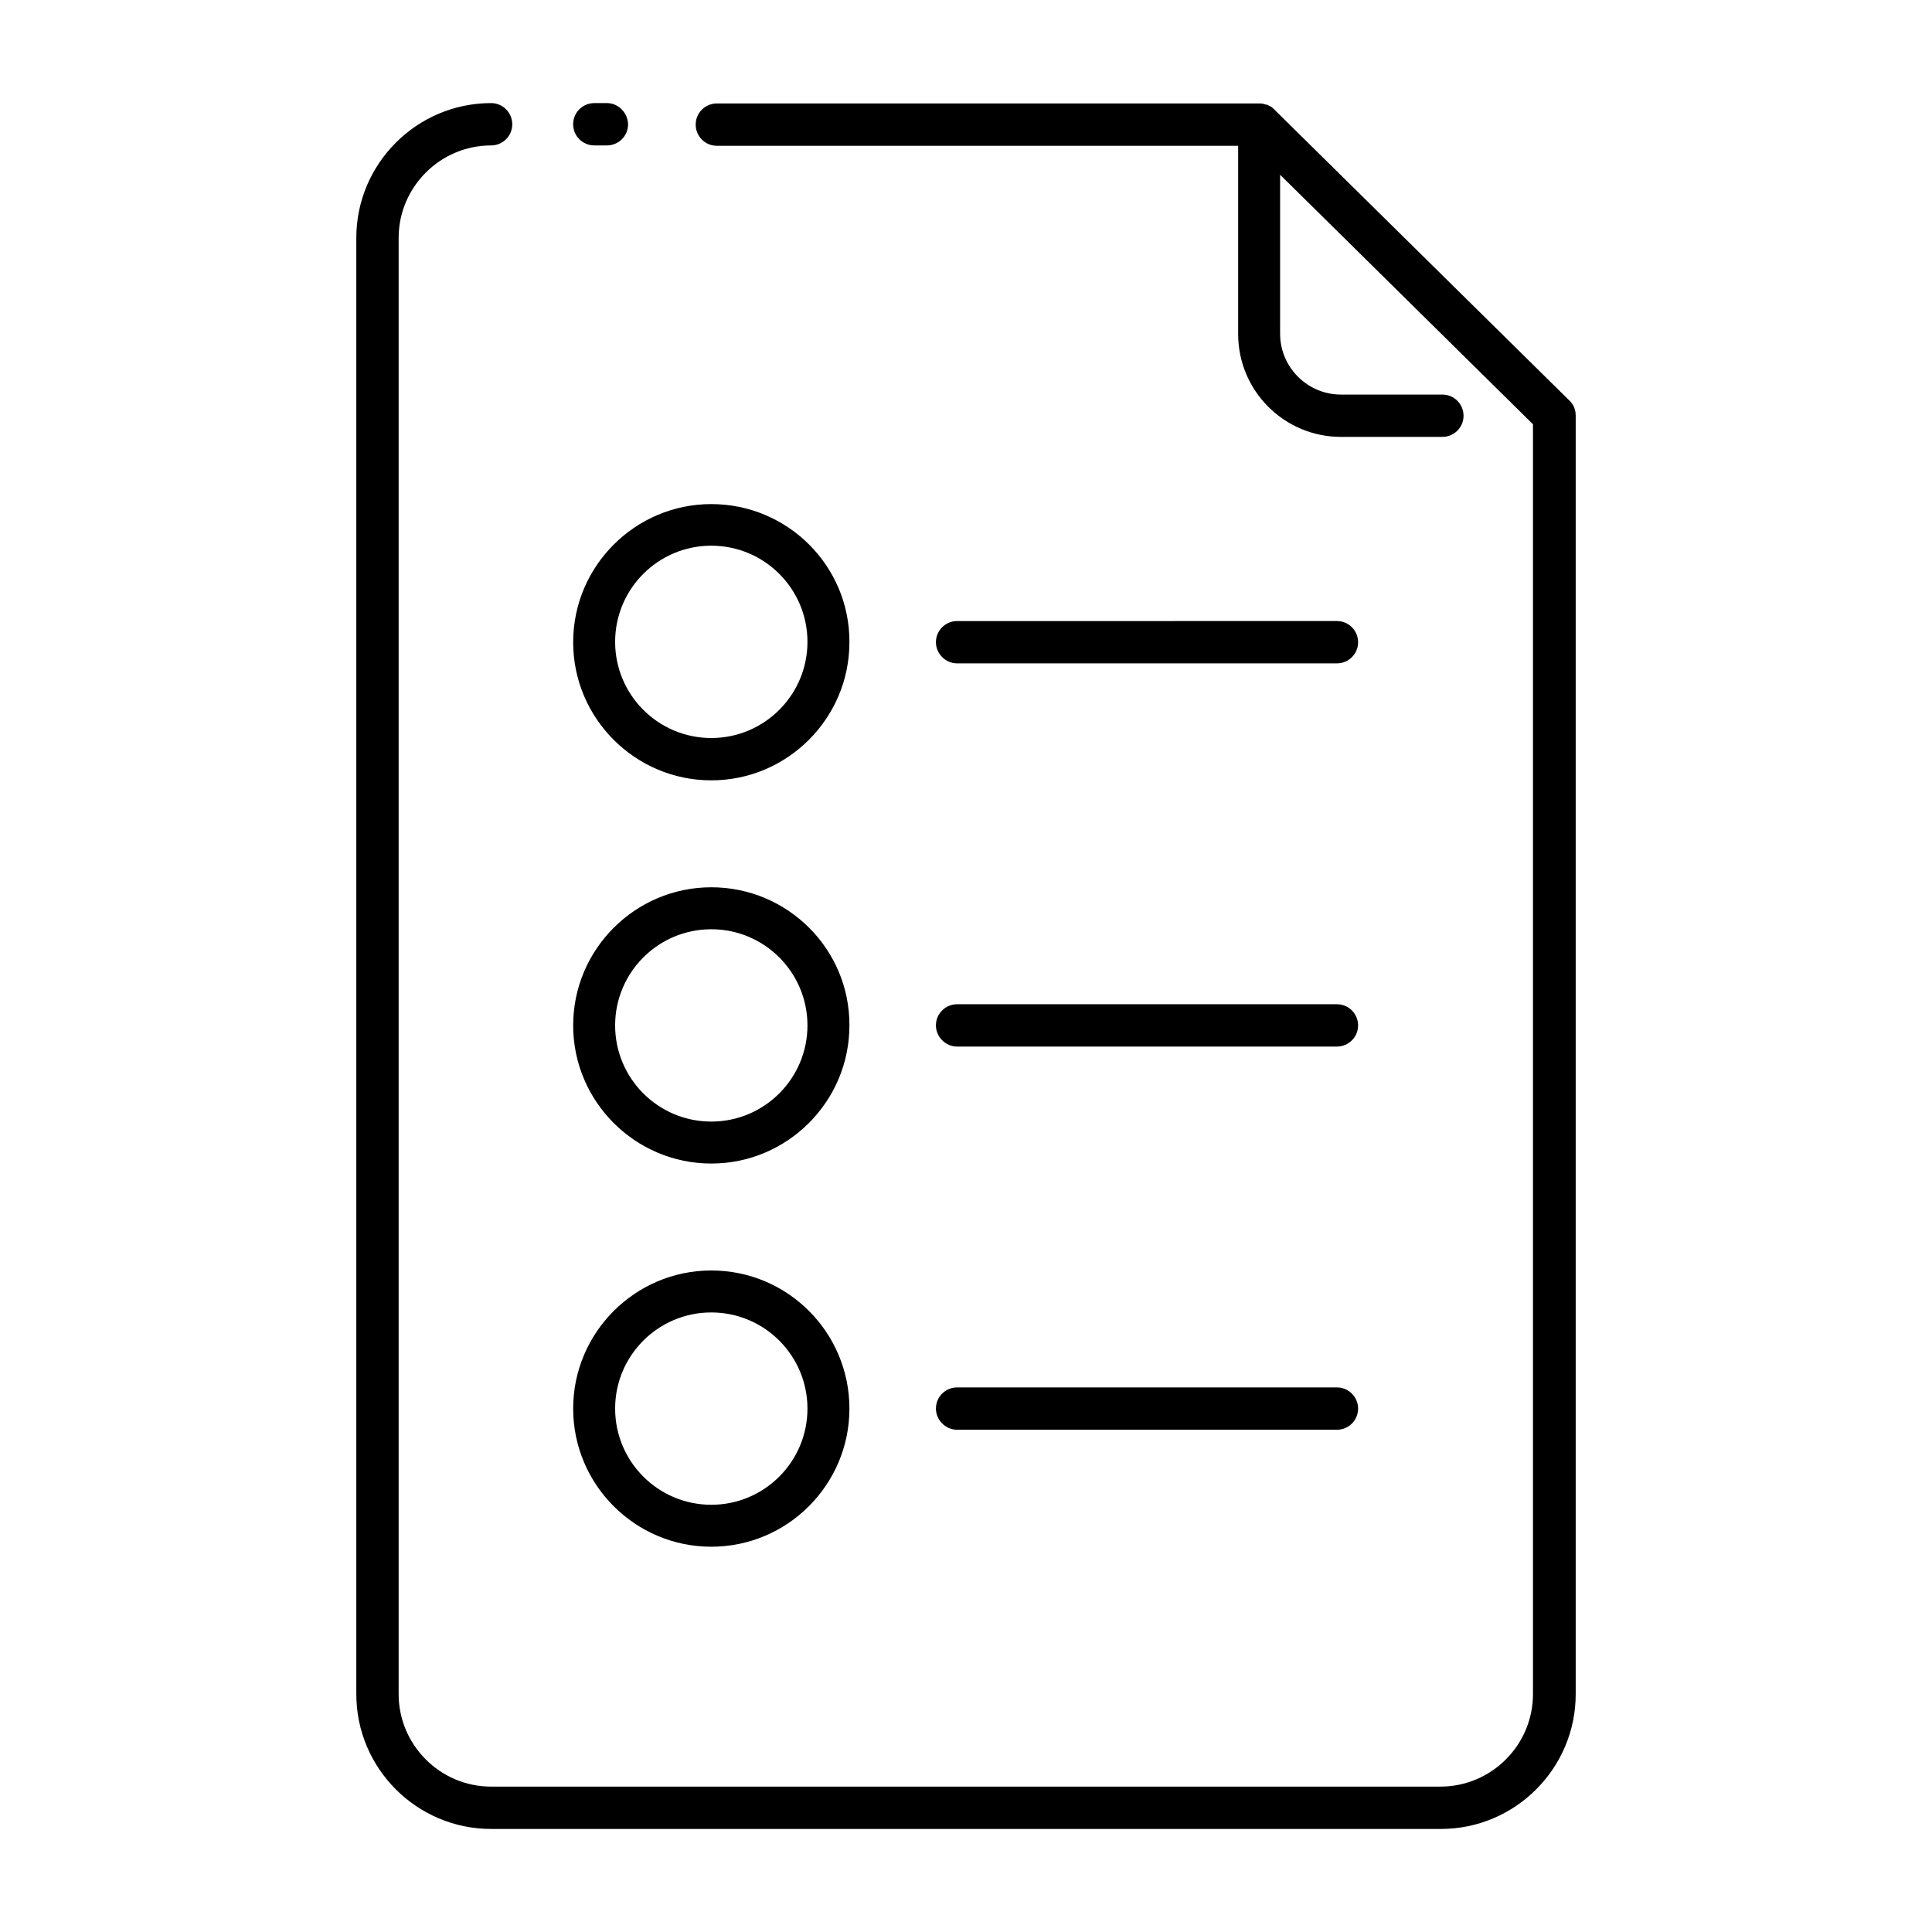
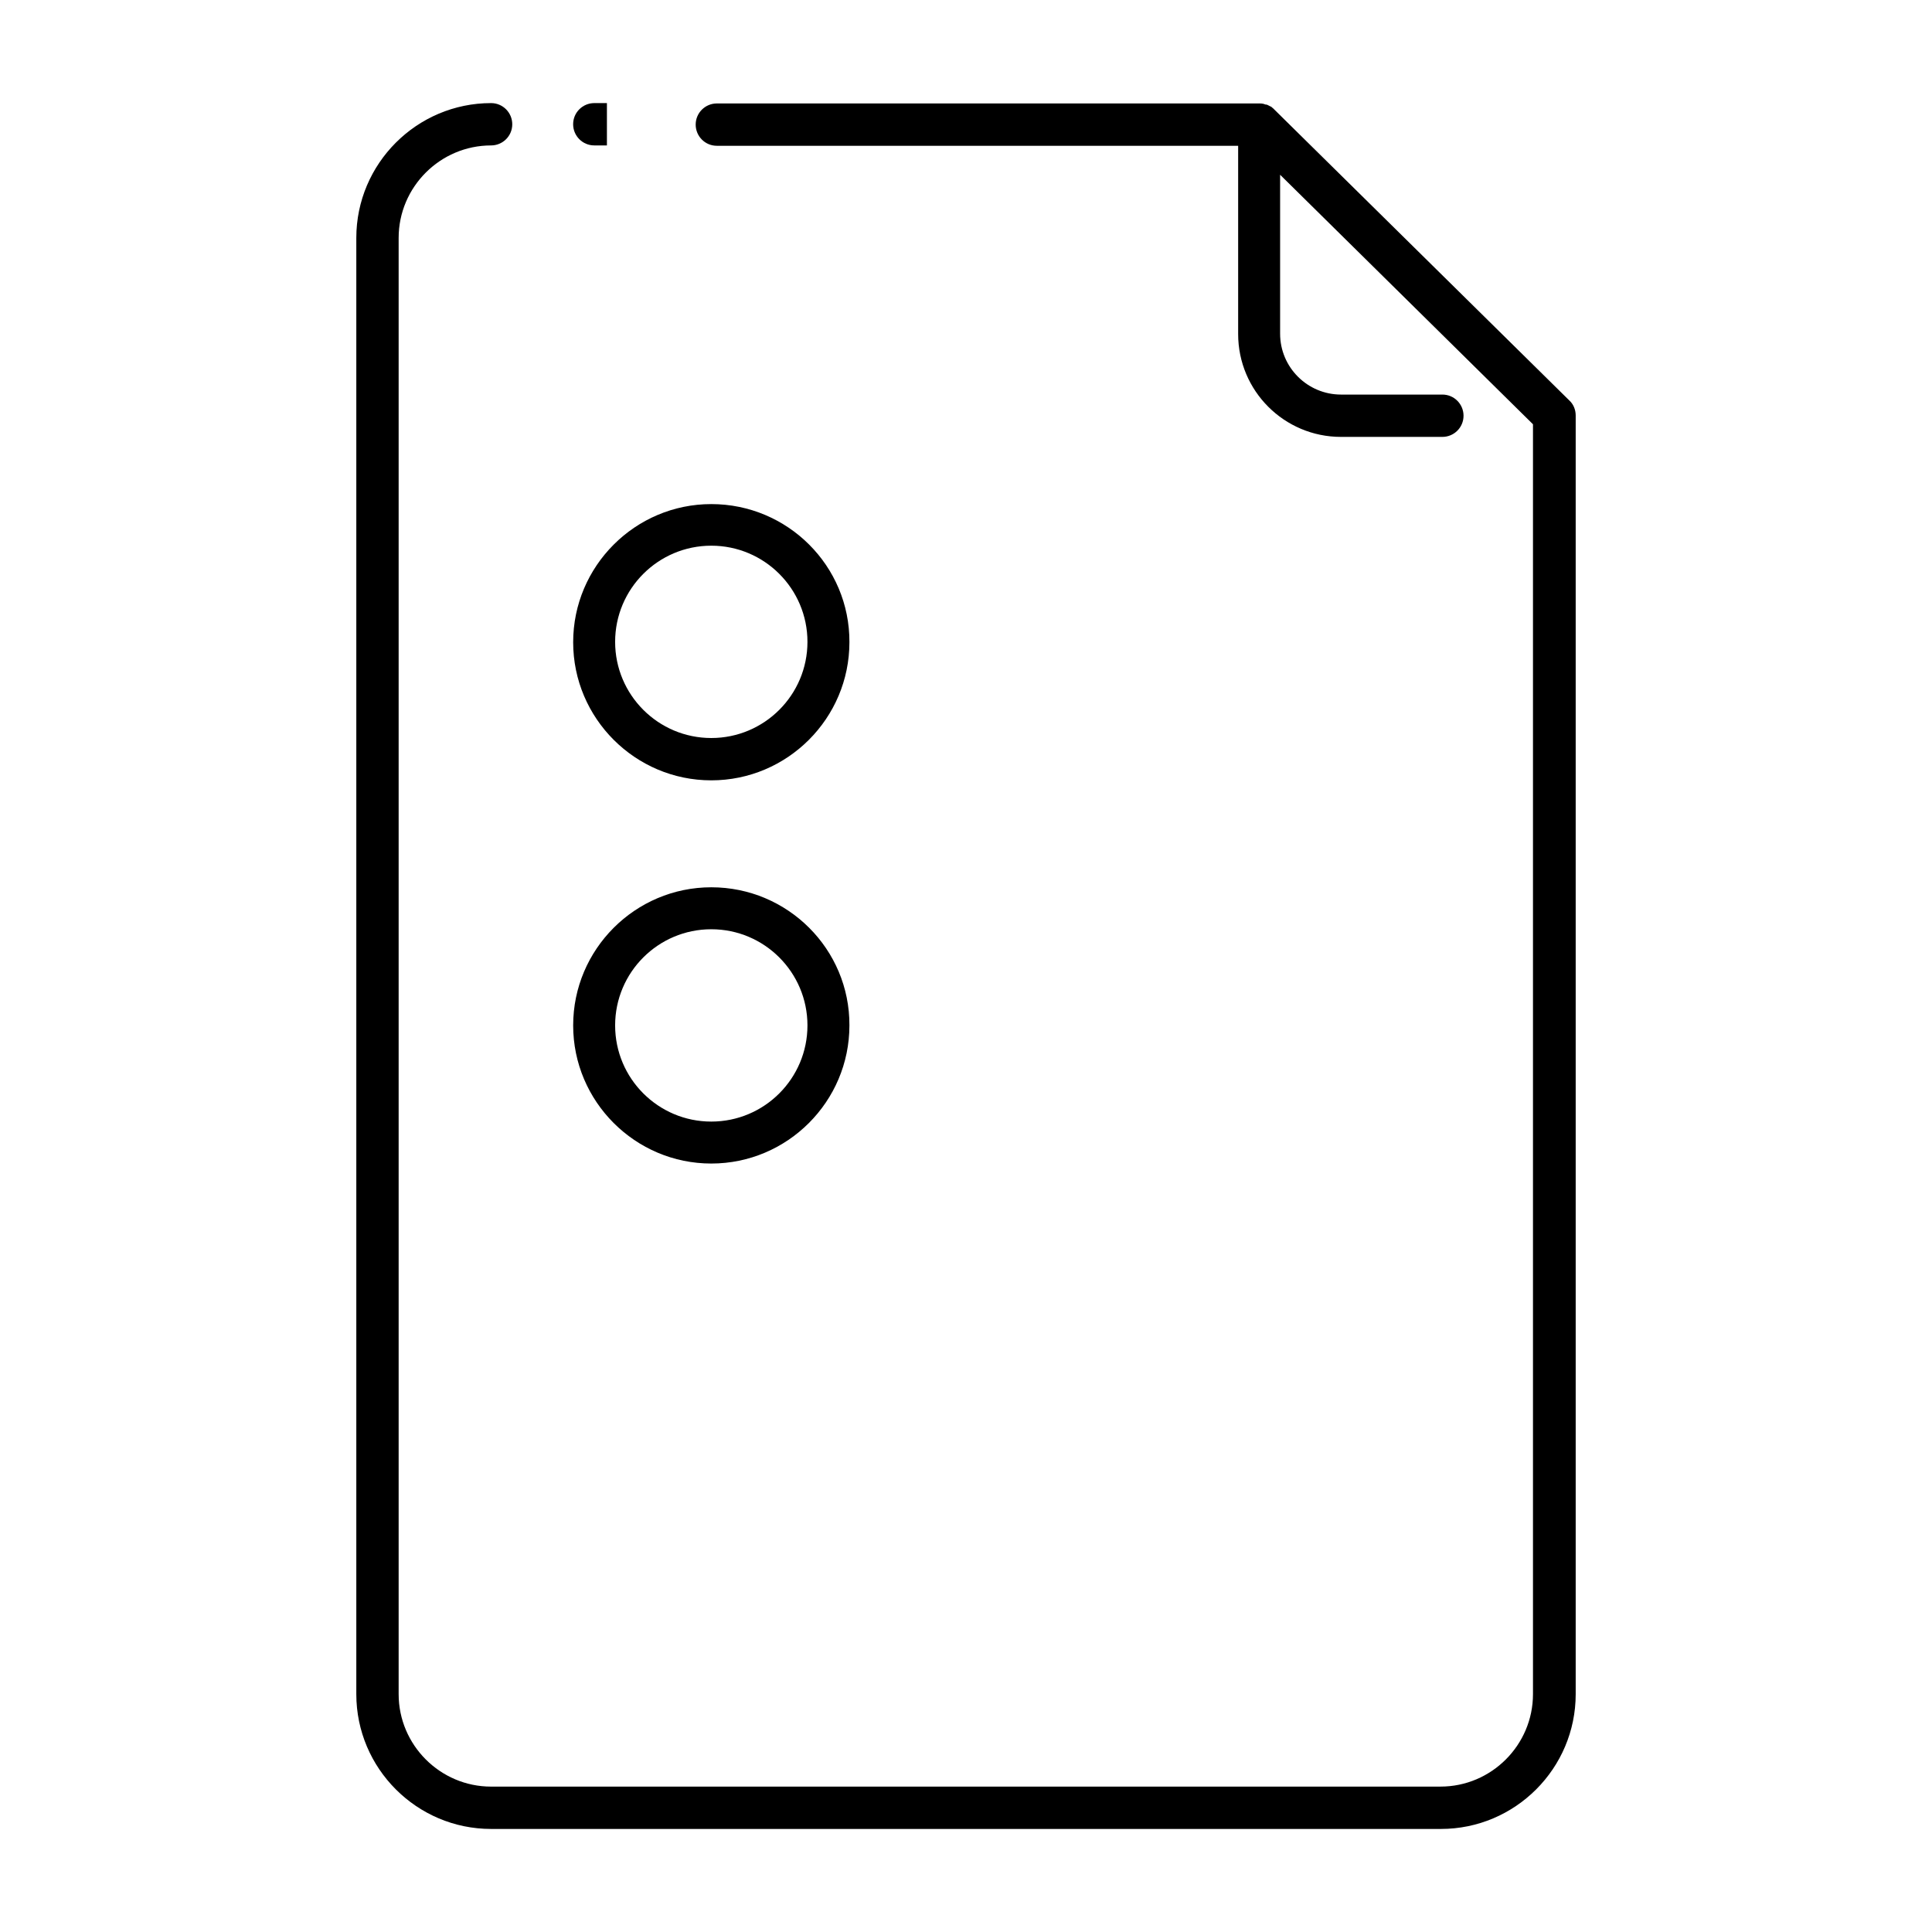
<svg xmlns="http://www.w3.org/2000/svg" fill="#000000" width="800px" height="800px" version="1.1" viewBox="144 144 512 512">
  <g>
-     <path d="m397.64 319.8h100.66c3.051 0 5.609-2.461 5.609-5.609 0-3.051-2.461-5.609-5.609-5.609l-100.66 0.004c-3.051 0-5.609 2.461-5.609 5.609 0 3.047 2.559 5.606 5.609 5.606z" />
-     <path d="m397.64 421.35h100.66c3.051 0 5.609-2.461 5.609-5.609 0-3.051-2.461-5.609-5.609-5.609h-100.66c-3.051 0-5.609 2.461-5.609 5.609 0 3.051 2.559 5.609 5.609 5.609z" />
-     <path d="m397.64 522.9h100.66c3.051 0 5.609-2.461 5.609-5.609 0-3.051-2.461-5.609-5.609-5.609h-100.66c-3.051 0-5.609 2.461-5.609 5.609 0 3.051 2.559 5.609 5.609 5.609z" />
-     <path d="m304.84 171.32h-3.344c-3.051 0-5.609 2.461-5.609 5.609 0 3.051 2.461 5.609 5.609 5.609h3.344c3.051 0 5.609-2.461 5.609-5.609-0.098-3.051-2.559-5.609-5.609-5.609z" />
+     <path d="m304.84 171.32h-3.344c-3.051 0-5.609 2.461-5.609 5.609 0 3.051 2.461 5.609 5.609 5.609h3.344z" />
    <path d="m481.67 172.99c-0.098-0.098-0.195-0.195-0.297-0.297-0.195-0.098-0.297-0.297-0.492-0.395-0.098-0.098-0.297-0.098-0.395-0.195-0.195-0.098-0.395-0.195-0.59-0.297-0.195-0.098-0.297-0.098-0.492-0.098-0.195-0.098-0.395-0.098-0.59-0.195-0.395-0.098-0.688-0.098-1.082-0.098h-143.76c-3.051 0-5.609 2.461-5.609 5.609 0 3.051 2.461 5.609 5.609 5.609h138.15v49.891c0 15.055 12.203 27.258 27.258 27.258h26.863c3.051 0 5.609-2.461 5.609-5.609 0-3.051-2.461-5.609-5.609-5.609h-26.863c-8.855 0-16.137-7.184-16.137-16.137v-42.117l67.012 66.125v336.53c0 13.48-11.02 24.5-24.5 24.5l-251.61 0.004c-13.48 0-24.5-11.02-24.5-24.5v-385.93c0-13.48 11.02-24.5 24.5-24.5 3.051 0 5.609-2.461 5.609-5.609 0-3.051-2.461-5.609-5.609-5.609-19.68 0-35.719 16.039-35.719 35.719v385.93c0 19.68 16.039 35.719 35.719 35.719h251.71c19.68 0 35.719-16.039 35.719-35.719v-338.89c0-1.477-0.59-2.953-1.672-3.938z" />
    <path d="m332.5 277.59c-20.172 0-36.605 16.434-36.605 36.605 0 20.172 16.434 36.605 36.605 36.605s36.605-16.434 36.605-36.605c0.098-20.176-16.336-36.605-36.605-36.605zm0 61.992c-14.07 0-25.484-11.414-25.484-25.484 0-14.07 11.414-25.484 25.484-25.484 14.07 0 25.484 11.414 25.484 25.484 0 14.07-11.414 25.484-25.484 25.484z" />
    <path d="m332.5 379.14c-20.172 0-36.605 16.434-36.605 36.605 0 20.172 16.434 36.605 36.605 36.605s36.605-16.434 36.605-36.605c0.098-20.172-16.336-36.605-36.605-36.605zm0 62.09c-14.07 0-25.484-11.414-25.484-25.484 0-14.07 11.414-25.484 25.484-25.484 14.07 0 25.484 11.414 25.484 25.484 0 14.07-11.414 25.484-25.484 25.484z" />
-     <path d="m332.5 480.69c-20.172 0-36.605 16.434-36.605 36.605s16.434 36.605 36.605 36.605 36.605-16.434 36.605-36.605-16.336-36.605-36.605-36.605zm0 62.09c-14.07 0-25.484-11.414-25.484-25.484 0-14.07 11.414-25.484 25.484-25.484 14.07 0 25.484 11.414 25.484 25.484 0 14.07-11.414 25.484-25.484 25.484z" />
  </g>
</svg>